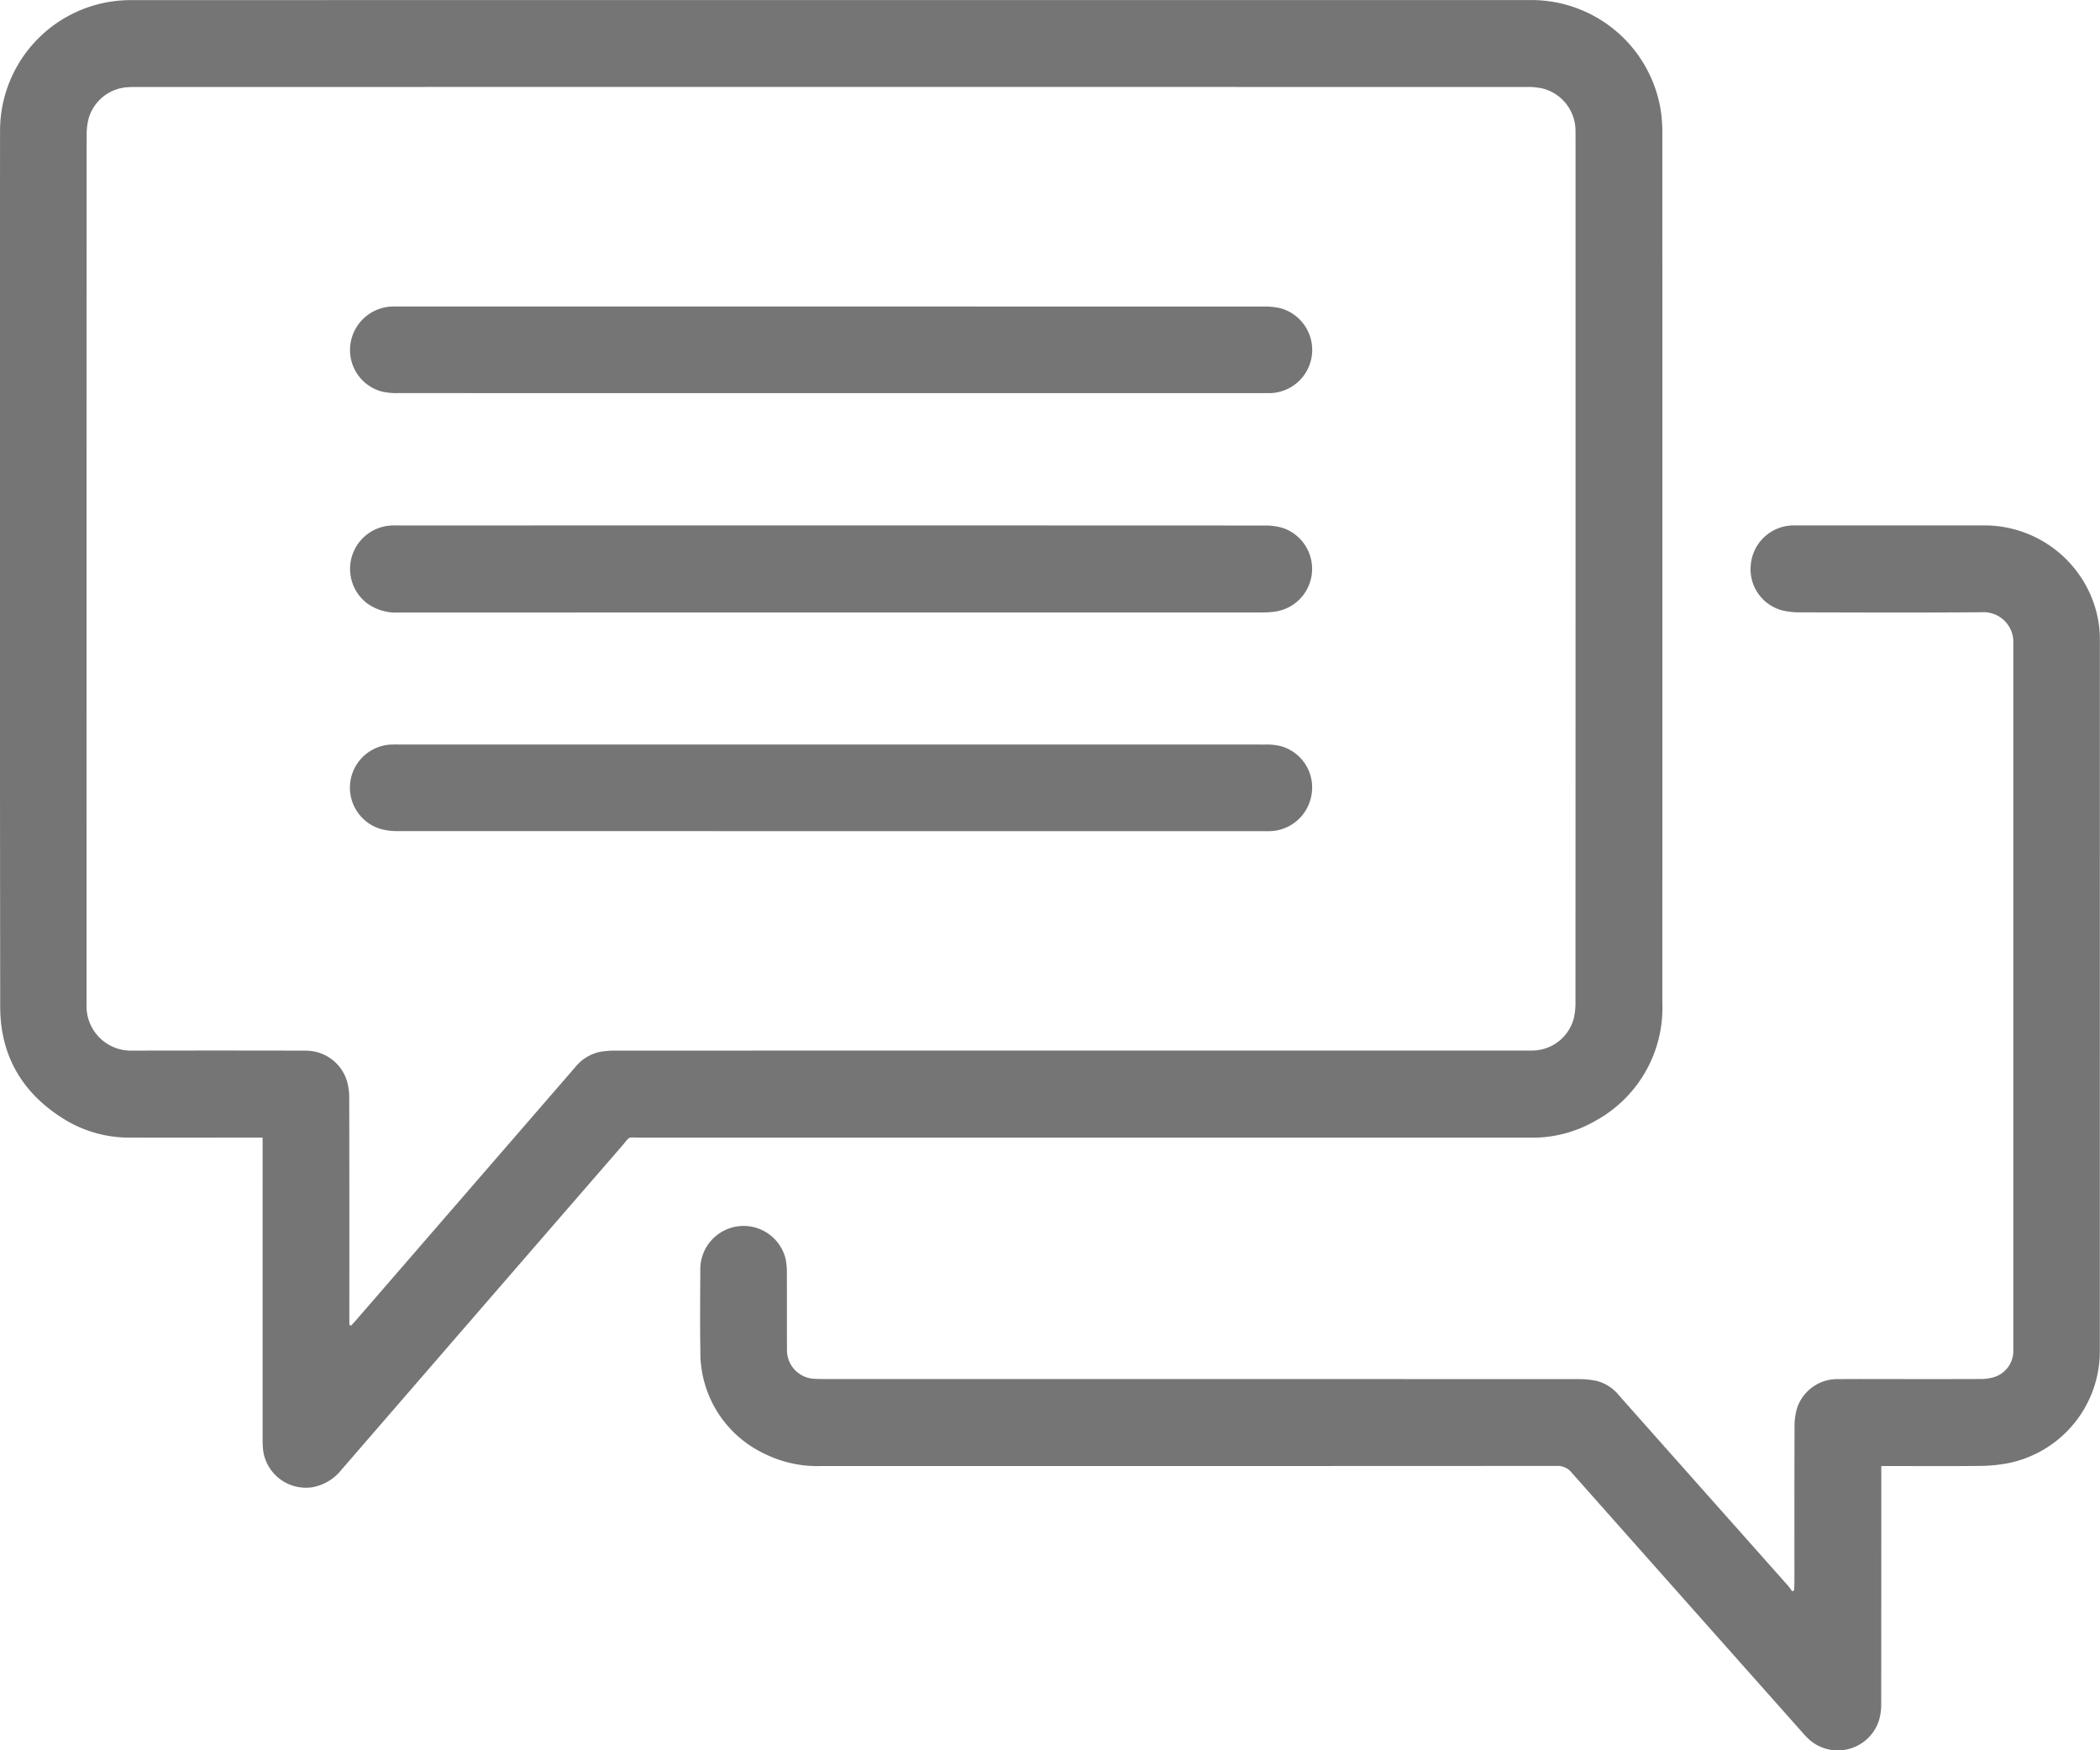
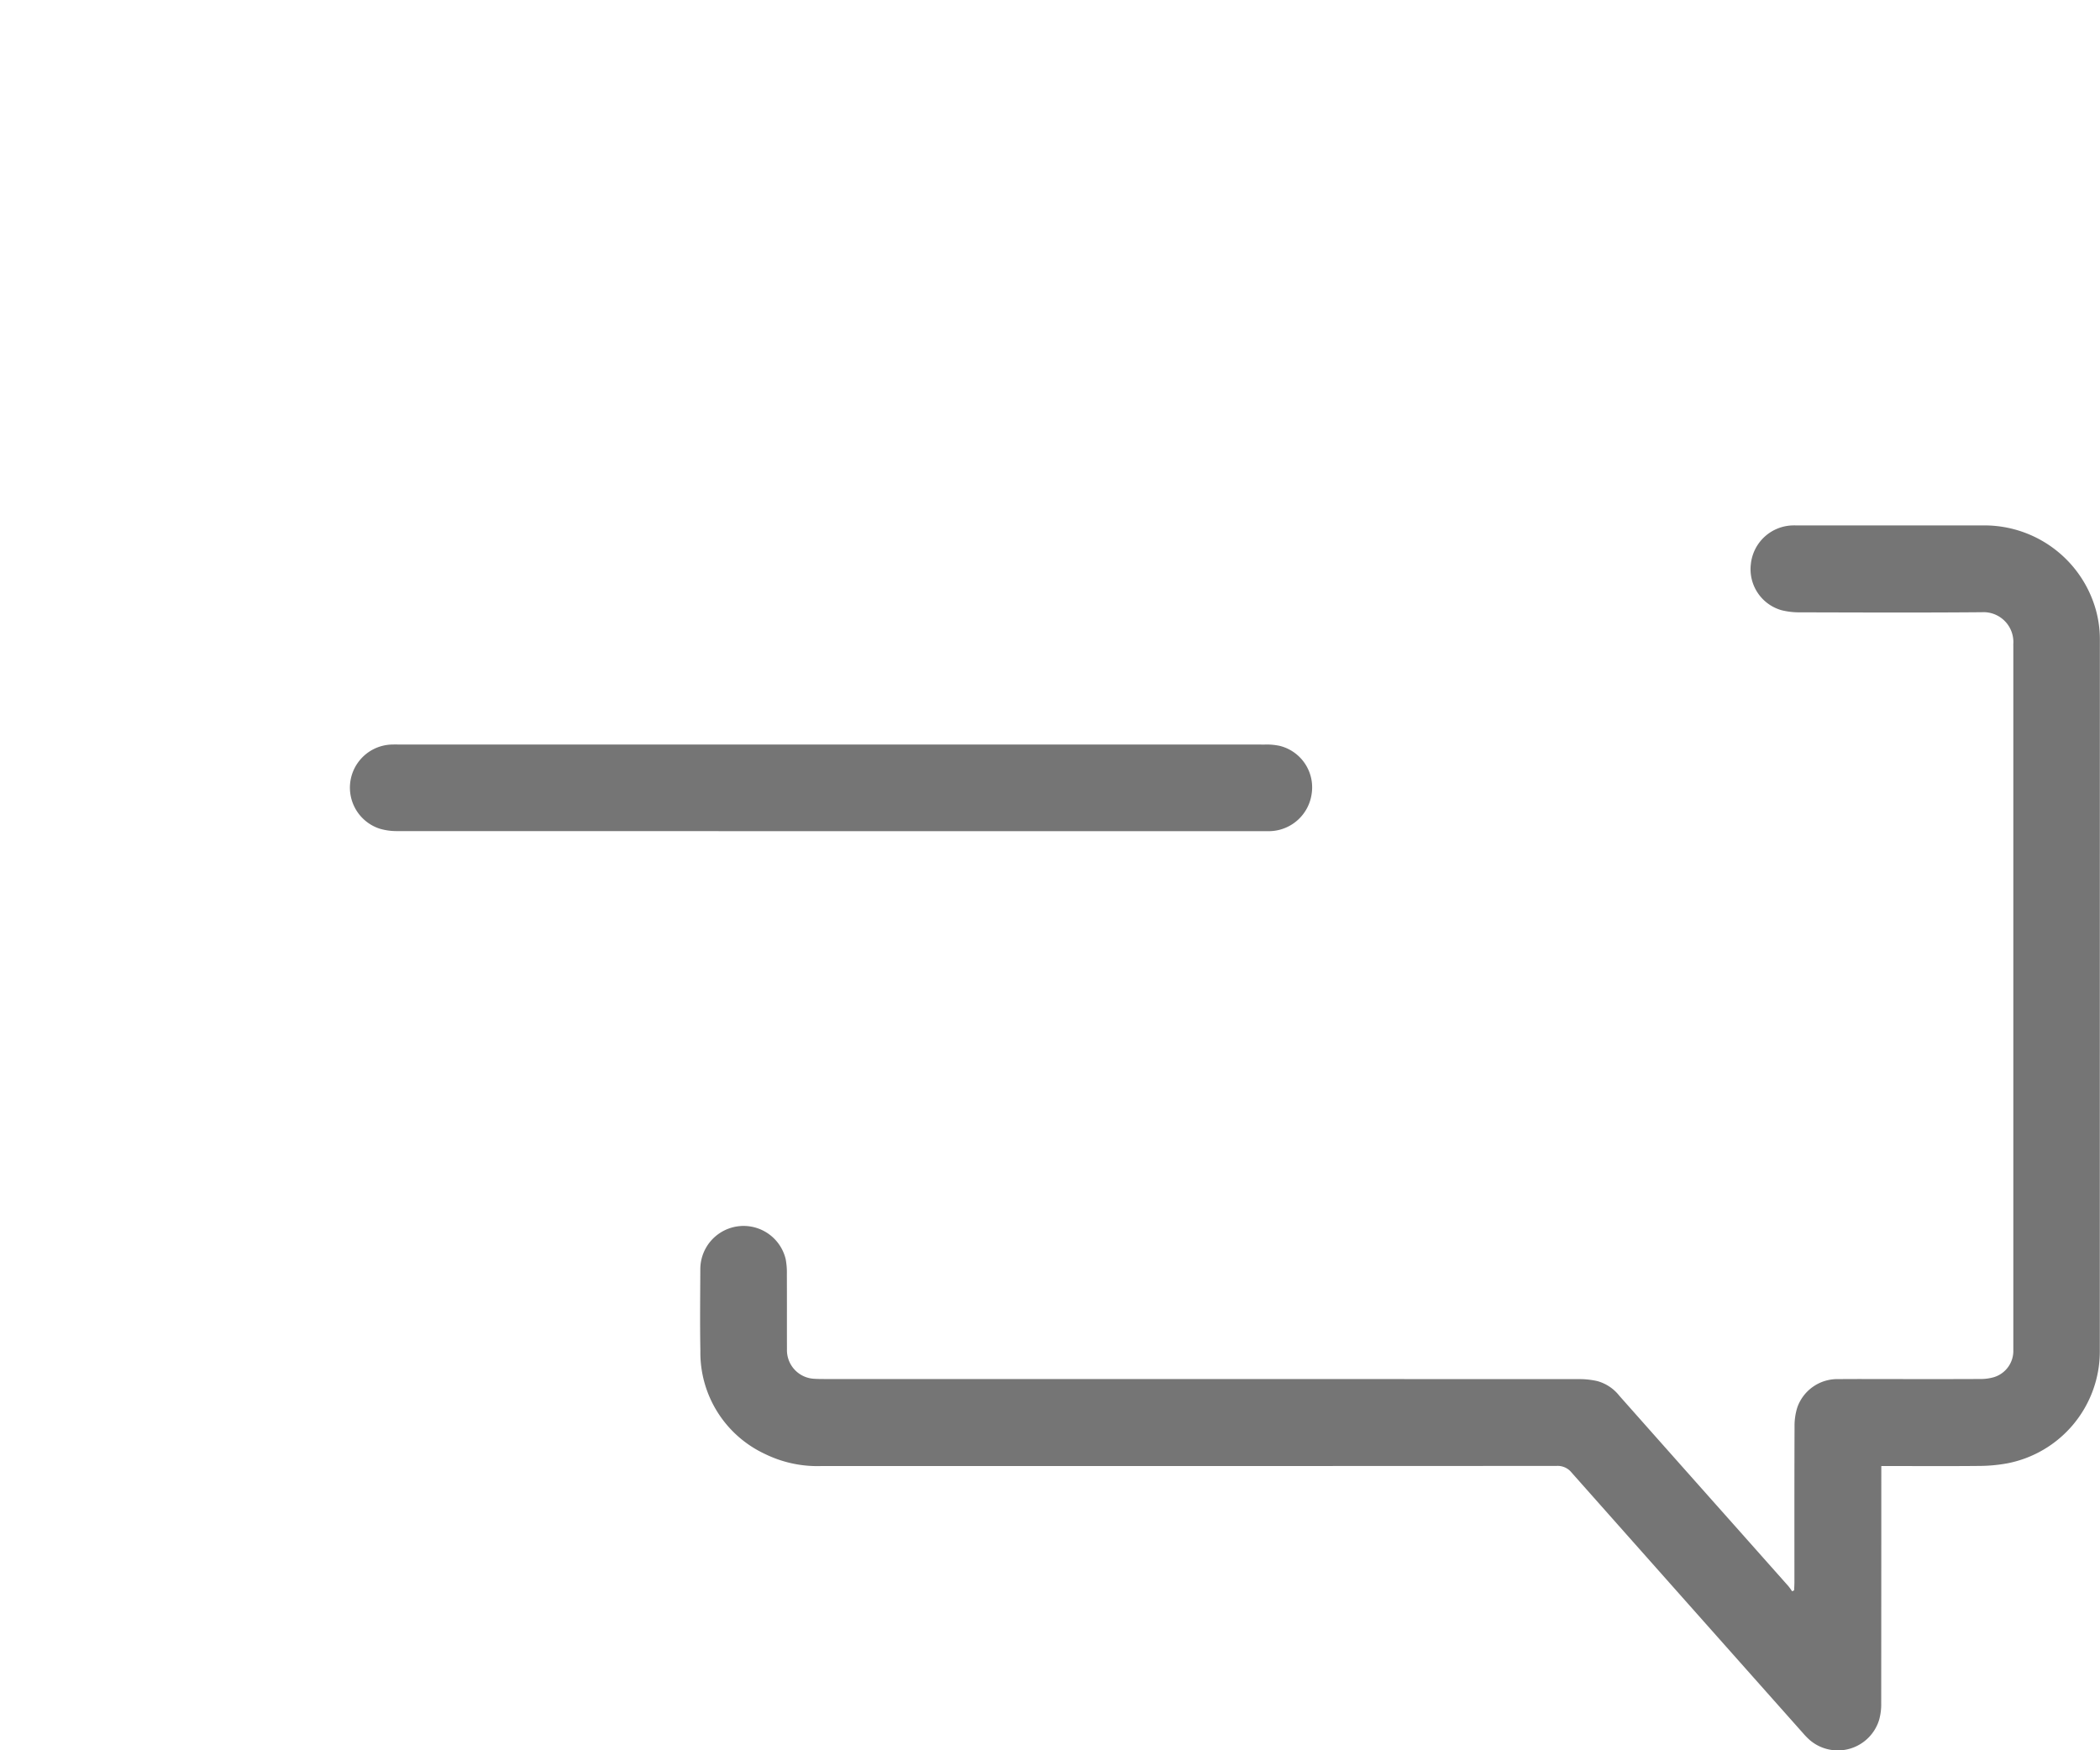
<svg xmlns="http://www.w3.org/2000/svg" width="245.057" height="204.23" viewBox="0 0 245.057 204.23">
  <g id="グループ_27596" data-name="グループ 27596" transform="translate(-21470.672 15754.668)">
-     <path id="パス_76993" data-name="パス 76993" d="M147.317,307.063h-1.139c-4.755,0-9.509.012-14.263,0a14.467,14.467,0,0,1-7.491-1.99c-5.008-2.991-7.72-7.419-7.726-13.267q-.058-51.1-.018-102.206a15.246,15.246,0,0,1,12.97-15.084,15.77,15.77,0,0,1,2.354-.171q81.655-.012,163.311-.006a15.286,15.286,0,0,1,15.223,13.315,19.18,19.18,0,0,1,.121,2.443q.008,50.639,0,101.278a15.012,15.012,0,0,1-7.82,13.735,14.648,14.648,0,0,1-7.586,1.957q-35.236,0-70.473,0-16.627,0-33.253,0c-1.761,0-1.206-.256-2.338,1.049q-16.342,18.837-32.662,37.694a5.616,5.616,0,0,1-3.466,2.056,5.047,5.047,0,0,1-5.658-4.138,10.5,10.5,0,0,1-.081-1.514q-.007-16.922,0-33.844Zm10.13,21.872.215.048c.187-.207.379-.41.562-.621l16.248-18.75q4.67-5.389,9.339-10.779a5.028,5.028,0,0,1,2.969-1.794,10.729,10.729,0,0,1,1.848-.127q52.915-.008,105.83-.005c.394,0,.788.011,1.182-.007a5.038,5.038,0,0,0,4.7-3.81,8.441,8.441,0,0,0,.183-2.005q.012-50.383.007-100.766c0-.281,0-.563-.006-.844a5.1,5.1,0,0,0-3.883-4.83,8.23,8.23,0,0,0-1.925-.164q-81.061-.011-162.121,0c-.365,0-.732,0-1.1.033a5.05,5.05,0,0,0-4.481,3.652,7.583,7.583,0,0,0-.229,2q-.016,50.552-.009,101.1c0,.225-.009.451,0,.675a5.177,5.177,0,0,0,5.332,4.972q9.705-.02,19.411,0c.281,0,.563-.009.844.007a5,5,0,0,1,4.806,3.564,7.164,7.164,0,0,1,.258,1.993q.025,12.743.011,25.487Z" transform="translate(21353.998 -15929)" fill="#757575" />
    <path id="パス_76994" data-name="パス 76994" d="M486.773,458.343v1.205q0,13.25-.011,26.5a6.777,6.777,0,0,1-.243,1.912,5.04,5.04,0,0,1-8.063,2.382,7.657,7.657,0,0,1-.771-.777q-13.544-15.23-27.069-30.475a2.071,2.071,0,0,0-1.733-.759q-42.915.023-85.83.015a13.883,13.883,0,0,1-6.532-1.4,13.047,13.047,0,0,1-7.555-12.046c-.058-3.178-.02-6.358-.007-9.536a5.05,5.05,0,0,1,9.959-1.167,8.41,8.41,0,0,1,.141,1.759c.014,2.926,0,5.851.01,8.777a3.344,3.344,0,0,0,3.126,3.428c.42.028.843.032,1.265.032q44.054,0,88.108.011a9.383,9.383,0,0,1,2.082.234,4.938,4.938,0,0,1,2.551,1.706q7.194,8.113,14.4,16.214,2.663,3,5.324,5.994a7.211,7.211,0,0,1,.439.609l.235-.112c.012-.322.034-.644.035-.966,0-6.048-.009-12.1.015-18.145a7.082,7.082,0,0,1,.323-2.234,4.947,4.947,0,0,1,4.82-3.3c2.081-.021,4.163-.005,6.245-.005,3.4,0,6.808.009,10.212-.009a5.649,5.649,0,0,0,1.659-.211,3.2,3.2,0,0,0,2.271-3.113c0-.2,0-.394,0-.591V362.738c0-.113-.007-.225,0-.337a3.482,3.482,0,0,0-3.684-3.675c-7.061.06-14.122.031-21.183.013a8.477,8.477,0,0,1-2.167-.244,4.97,4.97,0,0,1-3.6-5.341,5.034,5.034,0,0,1,4.93-4.557c.14-.006.281,0,.422,0q10.929,0,21.858,0a13.507,13.507,0,0,1,12.9,9.341,12.894,12.894,0,0,1,.624,3.981q-.007,41.564-.006,83.129a13.322,13.322,0,0,1-10.808,12.984,18.654,18.654,0,0,1-3.184.3c-3.46.036-6.92.013-10.38.014Z" transform="translate(21203.436 -16041.963)" fill="#757575" />
-     <path id="パス_76995" data-name="パス 76995" d="M288.908,348.6q25.318,0,50.638.011a7.071,7.071,0,0,1,2.074.274,5.041,5.041,0,0,1-.912,9.778,10.424,10.424,0,0,1-1.345.089q-50.427.006-100.853.007a5.712,5.712,0,0,1-3.863-1.181,5.066,5.066,0,0,1,3.118-8.974c.281-.012.562,0,.844,0Z" transform="translate(21278.719 -16041.964)" fill="#757575" />
-     <path id="パス_76996" data-name="パス 76996" d="M288.909,286.1q-25.276,0-50.553-.007a7.386,7.386,0,0,1-1.835-.176,5.009,5.009,0,0,1-3.688-5.441,5.084,5.084,0,0,1,4.83-4.482c.281-.011.562-.005.844-.005q50.426,0,100.853.007a8.756,8.756,0,0,1,1.922.173,5.044,5.044,0,0,1-1.06,9.928c-.309.008-.619,0-.928,0Z" transform="translate(21278.719 -15994.898)" fill="#757575" />
    <path id="パス_76997" data-name="パス 76997" d="M288.975,421.278q25.276,0,50.553.006a7.167,7.167,0,0,1,1.754.156A4.986,4.986,0,0,1,345,427.006a5.059,5.059,0,0,1-4.74,4.377c-.224.013-.45.009-.675.009q-50.637,0-101.274-.011a6.948,6.948,0,0,1-2.072-.282,5.034,5.034,0,0,1,1.5-9.819c.337-.007.675,0,1.013,0Z" transform="translate(21278.738 -16089.081)" fill="#757575" />
  </g>
</svg>